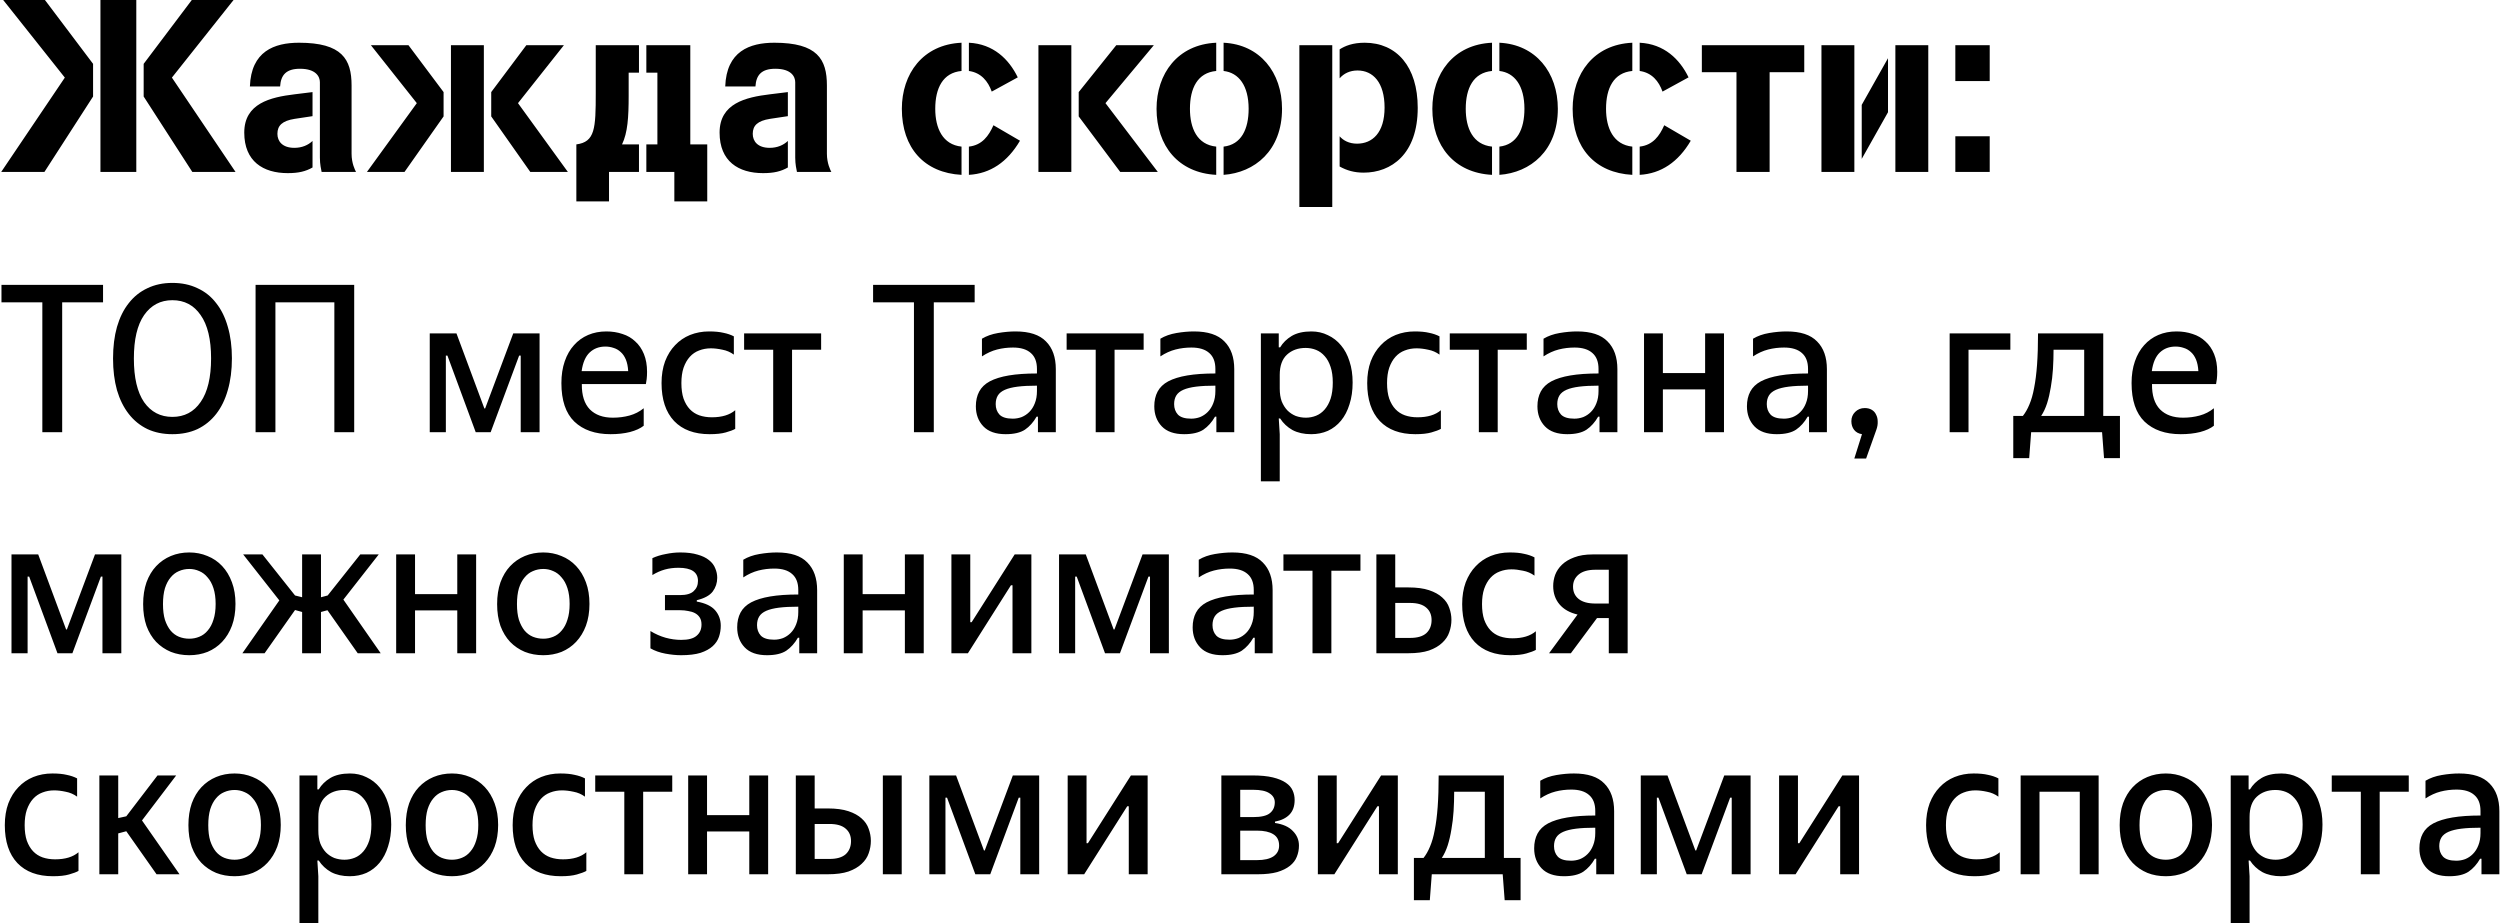
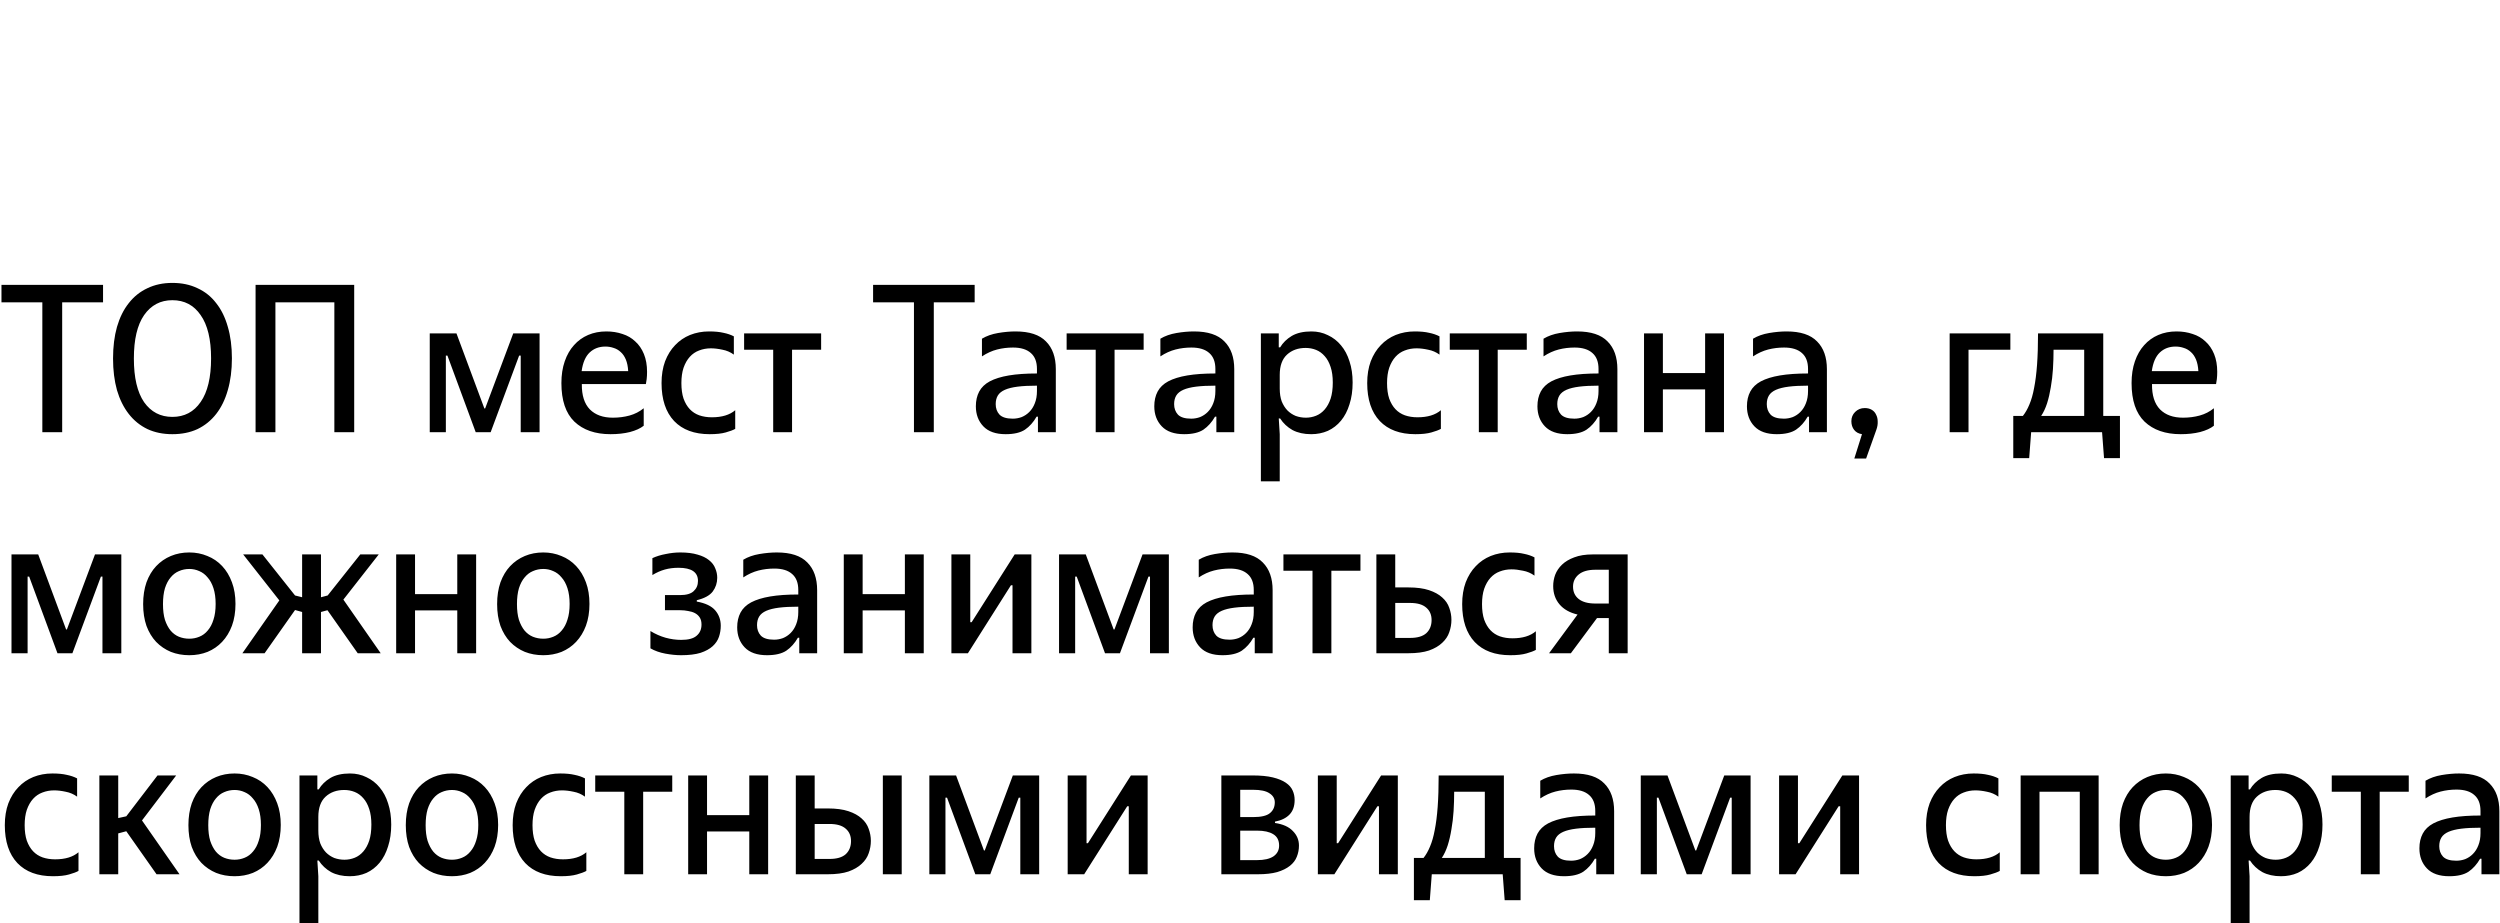
<svg xmlns="http://www.w3.org/2000/svg" width="1018" height="376" viewBox="0 0 1018 376" fill="none">
-   <path d="M95.1 -4.76837e-06H78.1L58.5 26V39.3L78.3 70H95.9L70 31.6L95.1 -4.76837e-06ZM55.5 -4.76837e-06H40.9V70H55.5V-4.76837e-06ZM26.4 31.6L0.5 70H18.1L37.9 39.3V26L18.3 -4.76837e-06H1.3L26.4 31.6ZM130.261 64.2C130.261 66.9 130.761 69 130.961 70H144.961C144.561 69.2 143.161 66.5 143.161 62.6V34.8C143.161 24.1 139.261 17.4 121.761 17.4C111.661 17.4 102.261 20.9 101.761 35.2H114.061C114.361 30.5 116.561 28 122.161 28C128.761 28 130.261 31.3 130.261 33.5V64.2ZM127.261 57.4C125.461 59.1 122.961 60.2 119.861 60.2C114.961 60.2 112.961 57.5 112.961 54.5C112.961 51.1 114.961 49.2 119.961 48.4L127.261 47.3V37.5L119.961 38.4C110.061 39.6 99.461 42.1 99.461 54C99.461 65.7 107.161 70.5 117.161 70.5C121.561 70.5 124.461 69.8 127.261 68.2V57.4ZM197.026 18.4H183.626V70H197.026V18.4ZM200.026 37.5V47.4L215.926 70H231.226L210.926 42L229.626 18.4H214.326L200.026 37.5ZM166.326 18.4H151.026L169.726 42L149.426 70H164.726L180.626 47.4V37.5L166.326 18.4ZM260.191 18.4H242.591V37.9C242.591 52.4 242.291 57.8 234.691 58.8V82H247.991V70H260.191V58.8H253.291C255.591 54 255.991 47.8 255.991 39V29.6H260.191V18.4ZM263.191 29.6H267.691V58.8H263.191V70H274.591V82H287.991V58.8H281.091V18.4H263.191V29.6ZM323.816 64.2C323.816 66.9 324.316 69 324.516 70H338.516C338.116 69.2 336.716 66.5 336.716 62.6V34.8C336.716 24.1 332.816 17.4 315.316 17.4C305.216 17.4 295.816 20.9 295.316 35.2H307.616C307.916 30.5 310.116 28 315.716 28C322.316 28 323.816 31.3 323.816 33.5V64.2ZM320.816 57.4C319.016 59.1 316.516 60.2 313.416 60.2C308.516 60.2 306.516 57.5 306.516 54.5C306.516 51.1 308.516 49.2 313.516 48.4L320.816 47.3V37.5L313.516 38.4C303.616 39.6 293.016 42.1 293.016 54C293.016 65.7 300.716 70.5 310.716 70.5C315.116 70.5 318.016 69.8 320.816 68.2V57.4ZM394.534 28.9C399.534 29.6 402.334 33.1 403.834 37.3L414.434 31.5C410.834 24.1 404.534 17.9 394.534 17.4V28.9ZM394.534 71.2C403.234 70.7 410.234 66 415.334 57.3L404.534 51C402.634 55.3 399.934 59.1 394.534 59.7V71.2ZM391.534 59.7C383.834 58.9 380.834 52.2 380.834 44.3C380.834 35.9 383.934 29.6 391.534 28.9V17.4C375.734 18.1 367.234 30.1 367.234 44.3C367.234 60.3 376.434 70.4 391.534 71.2V59.7ZM436.248 18.4H422.848V70H436.248V18.4ZM439.248 37.5V47.4L456.148 70H471.448L450.148 42L469.848 18.4H454.548L439.248 37.5ZM495.245 59.7C487.445 58.9 484.545 52.2 484.545 44.3C484.545 35.9 487.645 29.6 495.245 28.9V17.4C479.445 18.1 470.945 30.1 470.945 44.3C470.945 59.4 479.845 70.4 495.245 71.2V59.7ZM498.245 71.2C510.845 70.3 522.045 61.4 522.045 44.3C522.045 29.5 513.045 18.1 498.245 17.4V28.9C504.445 29.6 508.445 34.9 508.445 44.3C508.445 52.6 505.445 58.9 498.245 59.7V71.2ZM542.498 18.4H529.098V84.3H542.498V18.4ZM545.498 31.9C547.198 29.9 549.698 28.7 552.798 28.7C559.098 28.7 563.798 33.6 563.798 43.8C563.798 54.1 558.798 58.5 552.598 58.5C549.298 58.5 546.998 57.2 545.498 55.5V67.8C548.398 69.4 551.398 70.3 555.298 70.3C566.498 70.3 577.298 62.8 577.298 43.9C577.298 27.1 568.698 17.4 555.698 17.4C550.798 17.4 547.698 18.7 545.498 20.1V31.9ZM607.55 59.7C599.75 58.9 596.85 52.2 596.85 44.3C596.85 35.9 599.95 29.6 607.55 28.9V17.4C591.75 18.1 583.25 30.1 583.25 44.3C583.25 59.4 592.15 70.4 607.55 71.2V59.7ZM610.55 71.2C623.15 70.3 634.35 61.4 634.35 44.3C634.35 29.5 625.35 18.1 610.55 17.4V28.9C616.75 29.6 620.75 34.9 620.75 44.3C620.75 52.6 617.75 58.9 610.55 59.7V71.2ZM667.679 28.9C672.679 29.6 675.479 33.1 676.979 37.3L687.579 31.5C683.979 24.1 677.679 17.9 667.679 17.4V28.9ZM667.679 71.2C676.379 70.7 683.379 66 688.479 57.3L677.679 51C675.779 55.3 673.079 59.1 667.679 59.7V71.2ZM664.679 59.7C656.979 58.9 653.979 52.2 653.979 44.3C653.979 35.9 657.079 29.6 664.679 28.9V17.4C648.879 18.1 640.379 30.1 640.379 44.3C640.379 60.3 649.579 70.4 664.679 71.2V59.7ZM734.692 29.4V18.4H692.992V29.4H707.092V70H720.592V29.4H734.692ZM755.095 70V18.4H741.695V70H755.095ZM771.795 18.4V70H785.195V18.4H771.795ZM768.795 23.7L758.095 42.7V64.7L768.795 45.7V23.7ZM796.211 33H810.211V18.4H796.211V33ZM796.211 70H810.211V55.5H796.211V70Z" fill="black" />
  <path d="M17.24 123.12H0.6V116H41.96V123.12H25.32V176H17.24V123.12ZM70.192 176.8C66.405 176.8 63.019 176.107 60.032 174.72C57.045 173.28 54.512 171.227 52.432 168.56C50.352 165.893 48.752 162.667 47.632 158.88C46.565 155.04 46.032 150.747 46.032 146C46.032 141.2 46.565 136.907 47.632 133.12C48.752 129.28 50.352 126.053 52.432 123.44C54.512 120.773 57.045 118.747 60.032 117.36C63.019 115.92 66.405 115.2 70.192 115.2C74.032 115.2 77.445 115.92 80.432 117.36C83.472 118.747 86.005 120.773 88.032 123.44C90.112 126.053 91.685 129.253 92.752 133.04C93.872 136.827 94.432 141.12 94.432 145.92C94.432 150.72 93.872 155.04 92.752 158.88C91.685 162.667 90.112 165.893 88.032 168.56C85.952 171.227 83.418 173.28 80.432 174.72C77.445 176.107 74.032 176.8 70.192 176.8ZM70.192 169.76C75.099 169.76 78.939 167.733 81.712 163.68C84.538 159.627 85.952 153.707 85.952 145.92C85.952 138.187 84.538 132.32 81.712 128.32C78.939 124.267 75.099 122.24 70.192 122.24C65.338 122.24 61.498 124.267 58.672 128.32C55.898 132.32 54.512 138.213 54.512 146C54.512 153.787 55.898 159.707 58.672 163.76C61.498 167.76 65.338 169.76 70.192 169.76ZM104.07 116H144.23V176H136.15V123.12H112.15V176H104.07V116ZM174.993 135.76H185.873L197.233 166.32H197.553L208.993 135.76H219.713V176H212.033V144.8H211.393L199.793 176H193.713L182.193 144.8H181.553V176H174.993V135.76ZM248.601 176.8C242.361 176.8 237.454 175.093 233.881 171.68C230.361 168.267 228.601 163.04 228.601 156C228.601 152.693 229.054 149.733 229.961 147.12C230.867 144.507 232.121 142.32 233.721 140.56C235.321 138.747 237.241 137.36 239.481 136.4C241.721 135.44 244.201 134.96 246.921 134.96C249.267 134.96 251.454 135.307 253.481 136C255.507 136.64 257.241 137.653 258.681 139.04C260.174 140.373 261.347 142.08 262.201 144.16C263.054 146.24 263.481 148.667 263.481 151.44C263.481 152.507 263.427 153.493 263.321 154.4C263.214 155.307 263.107 155.973 263.001 156.4H236.921C236.867 160.987 237.961 164.427 240.201 166.72C242.441 168.96 245.561 170.08 249.561 170.08C251.961 170.08 254.227 169.787 256.361 169.2C258.494 168.613 260.414 167.627 262.121 166.24V173.36C260.787 174.427 258.921 175.28 256.521 175.92C254.174 176.507 251.534 176.8 248.601 176.8ZM255.801 151.12C255.694 149.253 255.374 147.68 254.841 146.4C254.307 145.12 253.614 144.107 252.761 143.36C251.907 142.56 250.947 142 249.881 141.68C248.814 141.307 247.694 141.12 246.521 141.12C243.961 141.12 241.827 141.92 240.121 143.52C238.414 145.12 237.321 147.653 236.841 151.12H255.801ZM288.982 176.8C282.742 176.8 277.915 175.013 274.502 171.44C271.089 167.813 269.382 162.667 269.382 156C269.382 152.693 269.862 149.733 270.822 147.12C271.835 144.507 273.195 142.32 274.902 140.56C276.609 138.747 278.635 137.36 280.982 136.4C283.382 135.44 285.969 134.96 288.742 134.96C291.089 134.96 293.035 135.147 294.582 135.52C296.182 135.84 297.595 136.32 298.822 136.96V144.4C297.435 143.387 295.889 142.72 294.182 142.4C292.475 142.027 290.902 141.84 289.462 141.84C287.755 141.84 286.155 142.133 284.662 142.72C283.222 143.253 281.969 144.107 280.902 145.28C279.835 146.453 278.982 147.947 278.342 149.76C277.755 151.52 277.462 153.6 277.462 156C277.462 158.453 277.755 160.56 278.342 162.32C278.982 164.08 279.835 165.52 280.902 166.64C281.969 167.76 283.249 168.587 284.742 169.12C286.289 169.653 287.995 169.92 289.862 169.92C293.969 169.92 297.142 168.96 299.382 167.04V174.64C298.529 175.12 297.249 175.6 295.542 176.08C293.889 176.56 291.702 176.8 288.982 176.8ZM314.843 142.4H303.003V135.76H334.363V142.4H322.523V176H314.843V142.4ZM372.162 123.12H355.522V116H396.882V123.12H380.242V176H372.162V123.12ZM412.409 170.48C413.636 170.48 414.836 170.267 416.009 169.84C417.183 169.36 418.223 168.667 419.129 167.76C420.089 166.8 420.836 165.627 421.369 164.24C421.956 162.8 422.249 161.12 422.249 159.2V157.04C419.156 157.04 416.543 157.173 414.409 157.44C412.276 157.707 410.543 158.133 409.209 158.72C407.876 159.307 406.916 160.08 406.329 161.04C405.743 162 405.449 163.173 405.449 164.56C405.449 166.267 405.956 167.68 406.969 168.8C408.036 169.92 409.849 170.48 412.409 170.48ZM409.529 176.8C405.476 176.8 402.436 175.733 400.409 173.6C398.383 171.467 397.369 168.747 397.369 165.44C397.369 163.147 397.823 161.147 398.729 159.44C399.636 157.733 401.076 156.347 403.049 155.28C405.076 154.213 407.663 153.413 410.809 152.88C413.956 152.347 417.769 152.08 422.249 152.08V150.24C422.249 147.36 421.423 145.2 419.769 143.76C418.116 142.267 415.689 141.52 412.489 141.52C410.249 141.52 408.089 141.787 406.009 142.32C403.929 142.853 401.876 143.787 399.849 145.12V137.92C401.716 136.8 403.903 136.027 406.409 135.6C408.916 135.173 411.289 134.96 413.529 134.96C419.183 134.96 423.316 136.32 425.929 139.04C428.596 141.707 429.929 145.467 429.929 150.32V176H422.649V169.68H422.089C420.809 171.92 419.236 173.68 417.369 174.96C415.503 176.187 412.889 176.8 409.529 176.8ZM446.171 142.4H434.331V135.76H465.691V142.4H453.851V176H446.171V142.4ZM485.066 170.48C486.292 170.48 487.492 170.267 488.666 169.84C489.839 169.36 490.879 168.667 491.786 167.76C492.746 166.8 493.492 165.627 494.026 164.24C494.612 162.8 494.906 161.12 494.906 159.2V157.04C491.812 157.04 489.199 157.173 487.066 157.44C484.932 157.707 483.199 158.133 481.866 158.72C480.532 159.307 479.572 160.08 478.986 161.04C478.399 162 478.106 163.173 478.106 164.56C478.106 166.267 478.612 167.68 479.626 168.8C480.692 169.92 482.506 170.48 485.066 170.48ZM482.186 176.8C478.132 176.8 475.092 175.733 473.066 173.6C471.039 171.467 470.026 168.747 470.026 165.44C470.026 163.147 470.479 161.147 471.386 159.44C472.292 157.733 473.732 156.347 475.706 155.28C477.732 154.213 480.319 153.413 483.466 152.88C486.612 152.347 490.426 152.08 494.906 152.08V150.24C494.906 147.36 494.079 145.2 492.426 143.76C490.772 142.267 488.346 141.52 485.146 141.52C482.906 141.52 480.746 141.787 478.666 142.32C476.586 142.853 474.532 143.787 472.506 145.12V137.92C474.372 136.8 476.559 136.027 479.066 135.6C481.572 135.173 483.946 134.96 486.186 134.96C491.839 134.96 495.972 136.32 498.586 139.04C501.252 141.707 502.586 145.467 502.586 150.32V176H495.306V169.68H494.746C493.466 171.92 491.892 173.68 490.026 174.96C488.159 176.187 485.546 176.8 482.186 176.8ZM531.75 170.08C533.19 170.08 534.577 169.813 535.91 169.28C537.243 168.747 538.417 167.893 539.43 166.72C540.443 165.547 541.243 164.08 541.83 162.32C542.417 160.507 542.71 158.32 542.71 155.76C542.71 153.307 542.417 151.2 541.83 149.44C541.243 147.627 540.443 146.16 539.43 145.04C538.417 143.867 537.243 143.013 535.91 142.48C534.577 141.947 533.163 141.68 531.67 141.68C528.577 141.68 526.043 142.587 524.07 144.4C522.097 146.213 521.11 148.96 521.11 152.64V158.24C521.11 160.213 521.377 161.947 521.91 163.44C522.497 164.88 523.27 166.107 524.23 167.12C525.19 168.08 526.31 168.827 527.59 169.36C528.923 169.84 530.31 170.08 531.75 170.08ZM513.43 135.76H520.71V141.44H521.27C522.39 139.573 523.963 138.027 525.99 136.8C528.07 135.573 530.737 134.96 533.99 134.96C536.443 134.96 538.683 135.467 540.71 136.48C542.79 137.44 544.577 138.827 546.07 140.64C547.563 142.4 548.71 144.56 549.51 147.12C550.363 149.68 550.79 152.56 550.79 155.76C550.79 159.067 550.363 162.027 549.51 164.64C548.71 167.253 547.563 169.467 546.07 171.28C544.577 173.093 542.79 174.48 540.71 175.44C538.63 176.347 536.363 176.8 533.91 176.8C530.977 176.8 528.443 176.24 526.31 175.12C524.23 173.947 522.55 172.373 521.27 170.4H520.71L521.11 176.8V196H513.43V135.76ZM576.326 176.8C570.086 176.8 565.259 175.013 561.846 171.44C558.432 167.813 556.726 162.667 556.726 156C556.726 152.693 557.206 149.733 558.166 147.12C559.179 144.507 560.539 142.32 562.246 140.56C563.952 138.747 565.979 137.36 568.326 136.4C570.726 135.44 573.312 134.96 576.086 134.96C578.432 134.96 580.379 135.147 581.926 135.52C583.526 135.84 584.939 136.32 586.166 136.96V144.4C584.779 143.387 583.232 142.72 581.526 142.4C579.819 142.027 578.246 141.84 576.806 141.84C575.099 141.84 573.499 142.133 572.006 142.72C570.566 143.253 569.312 144.107 568.246 145.28C567.179 146.453 566.326 147.947 565.686 149.76C565.099 151.52 564.806 153.6 564.806 156C564.806 158.453 565.099 160.56 565.686 162.32C566.326 164.08 567.179 165.52 568.246 166.64C569.312 167.76 570.592 168.587 572.086 169.12C573.632 169.653 575.339 169.92 577.206 169.92C581.312 169.92 584.486 168.96 586.726 167.04V174.64C585.872 175.12 584.592 175.6 582.886 176.08C581.232 176.56 579.046 176.8 576.326 176.8ZM602.187 142.4H590.347V135.76H621.707V142.4H609.867V176H602.187V142.4ZM641.081 170.48C642.308 170.48 643.508 170.267 644.681 169.84C645.855 169.36 646.895 168.667 647.801 167.76C648.761 166.8 649.508 165.627 650.041 164.24C650.628 162.8 650.921 161.12 650.921 159.2V157.04C647.828 157.04 645.215 157.173 643.081 157.44C640.948 157.707 639.215 158.133 637.881 158.72C636.548 159.307 635.588 160.08 635.001 161.04C634.415 162 634.121 163.173 634.121 164.56C634.121 166.267 634.628 167.68 635.641 168.8C636.708 169.92 638.521 170.48 641.081 170.48ZM638.201 176.8C634.148 176.8 631.108 175.733 629.081 173.6C627.055 171.467 626.041 168.747 626.041 165.44C626.041 163.147 626.495 161.147 627.401 159.44C628.308 157.733 629.748 156.347 631.721 155.28C633.748 154.213 636.335 153.413 639.481 152.88C642.628 152.347 646.441 152.08 650.921 152.08V150.24C650.921 147.36 650.095 145.2 648.441 143.76C646.788 142.267 644.361 141.52 641.161 141.52C638.921 141.52 636.761 141.787 634.681 142.32C632.601 142.853 630.548 143.787 628.521 145.12V137.92C630.388 136.8 632.575 136.027 635.081 135.6C637.588 135.173 639.961 134.96 642.201 134.96C647.855 134.96 651.988 136.32 654.601 139.04C657.268 141.707 658.601 145.467 658.601 150.32V176H651.321V169.68H650.761C649.481 171.92 647.908 173.68 646.041 174.96C644.175 176.187 641.561 176.8 638.201 176.8ZM694.326 158.56H677.126V176H669.446V135.76H677.126V151.92H694.326V135.76H702.006V176H694.326V158.56ZM726.394 170.48C727.62 170.48 728.82 170.267 729.994 169.84C731.167 169.36 732.207 168.667 733.114 167.76C734.074 166.8 734.82 165.627 735.354 164.24C735.94 162.8 736.234 161.12 736.234 159.2V157.04C733.14 157.04 730.527 157.173 728.394 157.44C726.26 157.707 724.527 158.133 723.194 158.72C721.86 159.307 720.9 160.08 720.314 161.04C719.727 162 719.434 163.173 719.434 164.56C719.434 166.267 719.94 167.68 720.954 168.8C722.02 169.92 723.834 170.48 726.394 170.48ZM723.514 176.8C719.46 176.8 716.42 175.733 714.394 173.6C712.367 171.467 711.354 168.747 711.354 165.44C711.354 163.147 711.807 161.147 712.714 159.44C713.62 157.733 715.06 156.347 717.034 155.28C719.06 154.213 721.647 153.413 724.794 152.88C727.94 152.347 731.754 152.08 736.234 152.08V150.24C736.234 147.36 735.407 145.2 733.754 143.76C732.1 142.267 729.674 141.52 726.474 141.52C724.234 141.52 722.074 141.787 719.994 142.32C717.914 142.853 715.86 143.787 713.834 145.12V137.92C715.7 136.8 717.887 136.027 720.394 135.6C722.9 135.173 725.274 134.96 727.514 134.96C733.167 134.96 737.3 136.32 739.914 139.04C742.58 141.707 743.914 145.467 743.914 150.32V176H736.634V169.68H736.074C734.794 171.92 733.22 173.68 731.354 174.96C729.487 176.187 726.874 176.8 723.514 176.8ZM755.078 186.72L758.198 176.8C756.811 176.587 755.745 176 754.998 175.04C754.251 174.08 753.878 172.907 753.878 171.52C753.878 170.027 754.385 168.773 755.398 167.76C756.465 166.693 757.771 166.16 759.318 166.16C760.438 166.16 761.398 166.4 762.198 166.88C762.998 167.36 763.585 168.027 763.958 168.88C764.385 169.68 764.598 170.613 764.598 171.68C764.651 172.747 764.465 173.867 764.038 175.04L759.878 186.72H755.078ZM793.899 135.76H818.619V142.4H801.579V176H793.899V135.76ZM848.684 169.36V142.4H836.204C836.204 145.013 836.124 147.627 835.964 150.24C835.804 152.8 835.51 155.28 835.084 157.68C834.71 160.027 834.204 162.213 833.564 164.24C832.924 166.213 832.124 167.92 831.164 169.36H848.684ZM826.284 186.56H819.804V169.36H823.724C824.737 168.08 825.617 166.533 826.364 164.72C827.164 162.853 827.804 160.613 828.284 158C828.817 155.333 829.217 152.187 829.484 148.56C829.75 144.933 829.884 140.667 829.884 135.76H856.444V169.36H863.244V186.56H856.764L855.964 176H827.084L826.284 186.56ZM887.976 176.8C881.736 176.8 876.829 175.093 873.256 171.68C869.736 168.267 867.976 163.04 867.976 156C867.976 152.693 868.429 149.733 869.336 147.12C870.242 144.507 871.496 142.32 873.096 140.56C874.696 138.747 876.616 137.36 878.856 136.4C881.096 135.44 883.576 134.96 886.296 134.96C888.642 134.96 890.829 135.307 892.856 136C894.882 136.64 896.616 137.653 898.056 139.04C899.549 140.373 900.722 142.08 901.576 144.16C902.429 146.24 902.856 148.667 902.856 151.44C902.856 152.507 902.802 153.493 902.696 154.4C902.589 155.307 902.482 155.973 902.376 156.4H876.296C876.242 160.987 877.336 164.427 879.576 166.72C881.816 168.96 884.936 170.08 888.936 170.08C891.336 170.08 893.602 169.787 895.736 169.2C897.869 168.613 899.789 167.627 901.496 166.24V173.36C900.162 174.427 898.296 175.28 895.896 175.92C893.549 176.507 890.909 176.8 887.976 176.8ZM895.176 151.12C895.069 149.253 894.749 147.68 894.216 146.4C893.682 145.12 892.989 144.107 892.136 143.36C891.282 142.56 890.322 142 889.256 141.68C888.189 141.307 887.069 141.12 885.896 141.12C883.336 141.12 881.202 141.92 879.496 143.52C877.789 145.12 876.696 147.653 876.216 151.12H895.176ZM4.68 225.76H15.56L26.92 256.32H27.24L38.68 225.76H49.4V266H41.72V234.8H41.08L29.48 266H23.4L11.88 234.8H11.24V266H4.68V225.76ZM77.088 266.8C74.368 266.8 71.862 266.347 69.568 265.44C67.275 264.48 65.275 263.12 63.568 261.36C61.915 259.6 60.608 257.44 59.648 254.88C58.742 252.267 58.288 249.307 58.288 246C58.288 242.693 58.742 239.733 59.648 237.12C60.608 234.507 61.915 232.32 63.568 230.56C65.275 228.747 67.275 227.36 69.568 226.4C71.862 225.44 74.368 224.96 77.088 224.96C79.701 224.96 82.155 225.44 84.448 226.4C86.742 227.307 88.742 228.667 90.448 230.48C92.155 232.293 93.488 234.507 94.448 237.12C95.408 239.68 95.888 242.613 95.888 245.92C95.888 249.227 95.408 252.187 94.448 254.8C93.488 257.36 92.155 259.547 90.448 261.36C88.795 263.12 86.822 264.48 84.528 265.44C82.235 266.347 79.755 266.8 77.088 266.8ZM77.088 260.08C78.528 260.08 79.888 259.813 81.168 259.28C82.501 258.747 83.648 257.893 84.608 256.72C85.621 255.547 86.395 254.08 86.928 252.32C87.515 250.56 87.808 248.427 87.808 245.92C87.808 243.467 87.515 241.333 86.928 239.52C86.341 237.707 85.541 236.24 84.528 235.12C83.568 233.947 82.448 233.093 81.168 232.56C79.888 231.973 78.528 231.68 77.088 231.68C75.595 231.68 74.181 231.973 72.848 232.56C71.568 233.093 70.448 233.947 69.488 235.12C68.528 236.24 67.755 237.707 67.168 239.52C66.635 241.333 66.368 243.493 66.368 246C66.368 248.507 66.635 250.64 67.168 252.4C67.755 254.16 68.528 255.627 69.488 256.8C70.448 257.92 71.568 258.747 72.848 259.28C74.181 259.813 75.595 260.08 77.088 260.08ZM107.743 266H98.703L113.743 244.48L99.022 225.76H106.863L120.143 242.48L123.023 243.2V225.76H130.703V243.2L133.423 242.48L146.703 225.76H154.223L139.823 244.16L155.023 266H145.663L133.343 248.48L130.703 249.2V266H123.023V249.2L120.143 248.4L107.743 266ZM186.201 248.56H169.001V266H161.321V225.76H169.001V241.92H186.201V225.76H193.881V266H186.201V248.56ZM221.229 266.8C218.509 266.8 216.002 266.347 213.709 265.44C211.415 264.48 209.415 263.12 207.709 261.36C206.055 259.6 204.749 257.44 203.789 254.88C202.882 252.267 202.429 249.307 202.429 246C202.429 242.693 202.882 239.733 203.789 237.12C204.749 234.507 206.055 232.32 207.709 230.56C209.415 228.747 211.415 227.36 213.709 226.4C216.002 225.44 218.509 224.96 221.229 224.96C223.842 224.96 226.295 225.44 228.589 226.4C230.882 227.307 232.882 228.667 234.589 230.48C236.295 232.293 237.629 234.507 238.589 237.12C239.549 239.68 240.029 242.613 240.029 245.92C240.029 249.227 239.549 252.187 238.589 254.8C237.629 257.36 236.295 259.547 234.589 261.36C232.935 263.12 230.962 264.48 228.669 265.44C226.375 266.347 223.895 266.8 221.229 266.8ZM221.229 260.08C222.669 260.08 224.029 259.813 225.309 259.28C226.642 258.747 227.789 257.893 228.749 256.72C229.762 255.547 230.535 254.08 231.069 252.32C231.655 250.56 231.949 248.427 231.949 245.92C231.949 243.467 231.655 241.333 231.069 239.52C230.482 237.707 229.682 236.24 228.669 235.12C227.709 233.947 226.589 233.093 225.309 232.56C224.029 231.973 222.669 231.68 221.229 231.68C219.735 231.68 218.322 231.973 216.989 232.56C215.709 233.093 214.589 233.947 213.629 235.12C212.669 236.24 211.895 237.707 211.309 239.52C210.775 241.333 210.509 243.493 210.509 246C210.509 248.507 210.775 250.64 211.309 252.4C211.895 254.16 212.669 255.627 213.629 256.8C214.589 257.92 215.709 258.747 216.989 259.28C218.322 259.813 219.735 260.08 221.229 260.08ZM277.334 266.8C275.361 266.8 273.228 266.587 270.934 266.16C268.641 265.733 266.614 265.013 264.854 264V256.96C266.881 258.187 268.934 259.093 271.014 259.68C273.148 260.267 275.281 260.56 277.414 260.56C280.294 260.56 282.374 260 283.654 258.88C284.988 257.76 285.654 256.24 285.654 254.32C285.654 253.147 285.414 252.187 284.934 251.44C284.454 250.693 283.814 250.107 283.014 249.68C282.214 249.253 281.281 248.96 280.214 248.8C279.201 248.587 278.108 248.48 276.934 248.48H270.774V242.32H276.934C279.494 242.32 281.334 241.787 282.454 240.72C283.628 239.653 284.214 238.267 284.214 236.56C284.214 232.987 281.574 231.2 276.294 231.2C274.268 231.2 272.401 231.44 270.694 231.92C268.988 232.4 267.308 233.147 265.654 234.16V227.28C267.254 226.533 269.068 225.973 271.094 225.6C273.121 225.173 275.094 224.96 277.014 224.96C279.788 224.96 282.134 225.253 284.054 225.84C285.974 226.373 287.521 227.12 288.694 228.08C289.921 229.04 290.774 230.16 291.254 231.44C291.788 232.667 292.054 233.947 292.054 235.28C292.054 237.36 291.441 239.227 290.214 240.88C288.988 242.48 286.828 243.653 283.734 244.4V244.96C287.254 245.6 289.761 246.8 291.254 248.56C292.748 250.32 293.494 252.4 293.494 254.8C293.494 256.347 293.254 257.84 292.774 259.28C292.294 260.72 291.441 262 290.214 263.12C288.988 264.24 287.334 265.147 285.254 265.84C283.174 266.48 280.534 266.8 277.334 266.8ZM315.222 260.48C316.449 260.48 317.649 260.267 318.822 259.84C319.995 259.36 321.035 258.667 321.942 257.76C322.902 256.8 323.649 255.627 324.182 254.24C324.769 252.8 325.062 251.12 325.062 249.2V247.04C321.969 247.04 319.355 247.173 317.222 247.44C315.089 247.707 313.355 248.133 312.022 248.72C310.689 249.307 309.729 250.08 309.142 251.04C308.555 252 308.262 253.173 308.262 254.56C308.262 256.267 308.769 257.68 309.782 258.8C310.849 259.92 312.662 260.48 315.222 260.48ZM312.342 266.8C308.289 266.8 305.249 265.733 303.222 263.6C301.195 261.467 300.182 258.747 300.182 255.44C300.182 253.147 300.635 251.147 301.542 249.44C302.449 247.733 303.889 246.347 305.862 245.28C307.889 244.213 310.475 243.413 313.622 242.88C316.769 242.347 320.582 242.08 325.062 242.08V240.24C325.062 237.36 324.235 235.2 322.582 233.76C320.929 232.267 318.502 231.52 315.302 231.52C313.062 231.52 310.902 231.787 308.822 232.32C306.742 232.853 304.689 233.787 302.662 235.12V227.92C304.529 226.8 306.715 226.027 309.222 225.6C311.729 225.173 314.102 224.96 316.342 224.96C321.995 224.96 326.129 226.32 328.742 229.04C331.409 231.707 332.742 235.467 332.742 240.32V266H325.462V259.68H324.902C323.622 261.92 322.049 263.68 320.182 264.96C318.315 266.187 315.702 266.8 312.342 266.8ZM368.466 248.56H351.266V266H343.586V225.76H351.266V241.92H368.466V225.76H376.146V266H368.466V248.56ZM387.414 225.76H395.094V253.36H395.654L413.174 225.76H419.974V266H412.294V238.32H411.654L394.134 266H387.414V225.76ZM431.243 225.76H442.123L453.483 256.32H453.803L465.243 225.76H475.963V266H468.283V234.8H467.643L456.043 266H449.963L438.443 234.8H437.803V266H431.243V225.76ZM500.691 260.48C501.917 260.48 503.117 260.267 504.291 259.84C505.464 259.36 506.504 258.667 507.411 257.76C508.371 256.8 509.117 255.627 509.651 254.24C510.237 252.8 510.531 251.12 510.531 249.2V247.04C507.437 247.04 504.824 247.173 502.691 247.44C500.557 247.707 498.824 248.133 497.491 248.72C496.157 249.307 495.197 250.08 494.611 251.04C494.024 252 493.731 253.173 493.731 254.56C493.731 256.267 494.237 257.68 495.251 258.8C496.317 259.92 498.131 260.48 500.691 260.48ZM497.811 266.8C493.757 266.8 490.717 265.733 488.691 263.6C486.664 261.467 485.651 258.747 485.651 255.44C485.651 253.147 486.104 251.147 487.011 249.44C487.917 247.733 489.357 246.347 491.331 245.28C493.357 244.213 495.944 243.413 499.091 242.88C502.237 242.347 506.051 242.08 510.531 242.08V240.24C510.531 237.36 509.704 235.2 508.051 233.76C506.397 232.267 503.971 231.52 500.771 231.52C498.531 231.52 496.371 231.787 494.291 232.32C492.211 232.853 490.157 233.787 488.131 235.12V227.92C489.997 226.8 492.184 226.027 494.691 225.6C497.197 225.173 499.571 224.96 501.811 224.96C507.464 224.96 511.597 226.32 514.211 229.04C516.877 231.707 518.211 235.467 518.211 240.32V266H510.931V259.68H510.371C509.091 261.92 507.517 263.68 505.651 264.96C503.784 266.187 501.171 266.8 497.811 266.8ZM534.453 232.4H522.613V225.76H553.973V232.4H542.133V266H534.453V232.4ZM560.461 225.76H568.141V239.2H573.501C576.861 239.2 579.661 239.573 581.901 240.32C584.141 241.067 585.928 242.053 587.261 243.28C588.648 244.507 589.608 245.92 590.141 247.52C590.728 249.12 591.021 250.747 591.021 252.4C591.021 254.107 590.728 255.787 590.141 257.44C589.608 259.04 588.648 260.48 587.261 261.76C585.928 263.04 584.141 264.08 581.901 264.88C579.661 265.627 576.861 266 573.501 266H560.461V225.76ZM574.221 259.76C577.155 259.76 579.341 259.12 580.781 257.84C582.221 256.507 582.941 254.72 582.941 252.48C582.941 250.347 582.221 248.667 580.781 247.44C579.341 246.16 577.155 245.52 574.221 245.52H568.141V259.76H574.221ZM614.998 266.8C608.758 266.8 603.931 265.013 600.518 261.44C597.104 257.813 595.398 252.667 595.398 246C595.398 242.693 595.878 239.733 596.838 237.12C597.851 234.507 599.211 232.32 600.918 230.56C602.624 228.747 604.651 227.36 606.998 226.4C609.398 225.44 611.984 224.96 614.758 224.96C617.104 224.96 619.051 225.147 620.598 225.52C622.198 225.84 623.611 226.32 624.838 226.96V234.4C623.451 233.387 621.904 232.72 620.198 232.4C618.491 232.027 616.918 231.84 615.478 231.84C613.771 231.84 612.171 232.133 610.678 232.72C609.238 233.253 607.984 234.107 606.918 235.28C605.851 236.453 604.998 237.947 604.358 239.76C603.771 241.52 603.478 243.6 603.478 246C603.478 248.453 603.771 250.56 604.358 252.32C604.998 254.08 605.851 255.52 606.918 256.64C607.984 257.76 609.264 258.587 610.758 259.12C612.304 259.653 614.011 259.92 615.878 259.92C619.984 259.92 623.158 258.96 625.398 257.04V264.64C624.544 265.12 623.264 265.6 621.558 266.08C619.904 266.56 617.718 266.8 614.998 266.8ZM655.099 245.76V232H649.659C646.672 232 644.405 232.64 642.859 233.92C641.312 235.2 640.539 236.853 640.539 238.88C640.539 241.013 641.312 242.693 642.859 243.92C644.405 245.147 646.672 245.76 649.659 245.76H655.099ZM650.299 251.68L639.659 266H630.779L642.379 250.24C639.179 249.493 636.725 248.107 635.019 246.08C633.312 244.053 632.459 241.573 632.459 238.64C632.459 237.093 632.725 235.573 633.259 234.08C633.845 232.533 634.779 231.147 636.059 229.92C637.339 228.693 638.992 227.707 641.019 226.96C643.099 226.16 645.605 225.76 648.539 225.76H662.779V266H655.099V251.68H650.299ZM21.56 356.8C15.32 356.8 10.493 355.013 7.08 351.44C3.667 347.813 1.96 342.667 1.96 336C1.96 332.693 2.44 329.733 3.4 327.12C4.413 324.507 5.773 322.32 7.48 320.56C9.187 318.747 11.213 317.36 13.56 316.4C15.96 315.44 18.547 314.96 21.32 314.96C23.667 314.96 25.613 315.147 27.16 315.52C28.76 315.84 30.173 316.32 31.4 316.96V324.4C30.013 323.387 28.467 322.72 26.76 322.4C25.053 322.027 23.48 321.84 22.04 321.84C20.333 321.84 18.733 322.133 17.24 322.72C15.8 323.253 14.547 324.107 13.48 325.28C12.413 326.453 11.56 327.947 10.92 329.76C10.333 331.52 10.04 333.6 10.04 336C10.04 338.453 10.333 340.56 10.92 342.32C11.56 344.08 12.413 345.52 13.48 346.64C14.547 347.76 15.827 348.587 17.32 349.12C18.867 349.653 20.573 349.92 22.44 349.92C26.547 349.92 29.72 348.96 31.96 347.04V354.64C31.107 355.12 29.827 355.6 28.12 356.08C26.467 356.56 24.28 356.8 21.56 356.8ZM48.141 356H40.461V315.76H48.141V333.12L51.421 332.4L64.141 315.76H71.741L57.821 334.08L73.101 356H63.741L51.421 338.48L48.141 339.36V356ZM95.526 356.8C92.806 356.8 90.299 356.347 88.006 355.44C85.712 354.48 83.712 353.12 82.006 351.36C80.352 349.6 79.046 347.44 78.086 344.88C77.179 342.267 76.726 339.307 76.726 336C76.726 332.693 77.179 329.733 78.086 327.12C79.046 324.507 80.352 322.32 82.006 320.56C83.712 318.747 85.712 317.36 88.006 316.4C90.299 315.44 92.806 314.96 95.526 314.96C98.139 314.96 100.592 315.44 102.886 316.4C105.179 317.307 107.179 318.667 108.886 320.48C110.592 322.293 111.926 324.507 112.886 327.12C113.846 329.68 114.326 332.613 114.326 335.92C114.326 339.227 113.846 342.187 112.886 344.8C111.926 347.36 110.592 349.547 108.886 351.36C107.232 353.12 105.259 354.48 102.966 355.44C100.672 356.347 98.192 356.8 95.526 356.8ZM95.526 350.08C96.966 350.08 98.326 349.813 99.606 349.28C100.939 348.747 102.086 347.893 103.046 346.72C104.059 345.547 104.832 344.08 105.366 342.32C105.952 340.56 106.246 338.427 106.246 335.92C106.246 333.467 105.952 331.333 105.366 329.52C104.779 327.707 103.979 326.24 102.966 325.12C102.006 323.947 100.886 323.093 99.606 322.56C98.326 321.973 96.966 321.68 95.526 321.68C94.032 321.68 92.619 321.973 91.286 322.56C90.006 323.093 88.886 323.947 87.926 325.12C86.966 326.24 86.192 327.707 85.606 329.52C85.072 331.333 84.806 333.493 84.806 336C84.806 338.507 85.072 340.64 85.606 342.4C86.192 344.16 86.966 345.627 87.926 346.8C88.886 347.92 90.006 348.747 91.286 349.28C92.619 349.813 94.032 350.08 95.526 350.08ZM140.266 350.08C141.706 350.08 143.092 349.813 144.426 349.28C145.759 348.747 146.932 347.893 147.946 346.72C148.959 345.547 149.759 344.08 150.346 342.32C150.932 340.507 151.226 338.32 151.226 335.76C151.226 333.307 150.932 331.2 150.346 329.44C149.759 327.627 148.959 326.16 147.946 325.04C146.932 323.867 145.759 323.013 144.426 322.48C143.092 321.947 141.679 321.68 140.186 321.68C137.092 321.68 134.559 322.587 132.586 324.4C130.612 326.213 129.626 328.96 129.626 332.64V338.24C129.626 340.213 129.892 341.947 130.426 343.44C131.012 344.88 131.786 346.107 132.746 347.12C133.706 348.08 134.826 348.827 136.106 349.36C137.439 349.84 138.826 350.08 140.266 350.08ZM121.946 315.76H129.226V321.44H129.786C130.906 319.573 132.479 318.027 134.506 316.8C136.586 315.573 139.252 314.96 142.506 314.96C144.959 314.96 147.199 315.467 149.226 316.48C151.306 317.44 153.092 318.827 154.586 320.64C156.079 322.4 157.226 324.56 158.026 327.12C158.879 329.68 159.306 332.56 159.306 335.76C159.306 339.067 158.879 342.027 158.026 344.64C157.226 347.253 156.079 349.467 154.586 351.28C153.092 353.093 151.306 354.48 149.226 355.44C147.146 356.347 144.879 356.8 142.426 356.8C139.492 356.8 136.959 356.24 134.826 355.12C132.746 353.947 131.066 352.373 129.786 350.4H129.226L129.626 356.8V376H121.946V315.76ZM184.041 356.8C181.321 356.8 178.815 356.347 176.521 355.44C174.228 354.48 172.228 353.12 170.521 351.36C168.868 349.6 167.561 347.44 166.601 344.88C165.695 342.267 165.241 339.307 165.241 336C165.241 332.693 165.695 329.733 166.601 327.12C167.561 324.507 168.868 322.32 170.521 320.56C172.228 318.747 174.228 317.36 176.521 316.4C178.815 315.44 181.321 314.96 184.041 314.96C186.655 314.96 189.108 315.44 191.401 316.4C193.695 317.307 195.695 318.667 197.401 320.48C199.108 322.293 200.441 324.507 201.401 327.12C202.361 329.68 202.841 332.613 202.841 335.92C202.841 339.227 202.361 342.187 201.401 344.8C200.441 347.36 199.108 349.547 197.401 351.36C195.748 353.12 193.775 354.48 191.481 355.44C189.188 356.347 186.708 356.8 184.041 356.8ZM184.041 350.08C185.481 350.08 186.841 349.813 188.121 349.28C189.455 348.747 190.601 347.893 191.561 346.72C192.575 345.547 193.348 344.08 193.881 342.32C194.468 340.56 194.761 338.427 194.761 335.92C194.761 333.467 194.468 331.333 193.881 329.52C193.295 327.707 192.495 326.24 191.481 325.12C190.521 323.947 189.401 323.093 188.121 322.56C186.841 321.973 185.481 321.68 184.041 321.68C182.548 321.68 181.135 321.973 179.801 322.56C178.521 323.093 177.401 323.947 176.441 325.12C175.481 326.24 174.708 327.707 174.121 329.52C173.588 331.333 173.321 333.493 173.321 336C173.321 338.507 173.588 340.64 174.121 342.4C174.708 344.16 175.481 345.627 176.441 346.8C177.401 347.92 178.521 348.747 179.801 349.28C181.135 349.813 182.548 350.08 184.041 350.08ZM228.357 356.8C222.117 356.8 217.29 355.013 213.877 351.44C210.464 347.813 208.757 342.667 208.757 336C208.757 332.693 209.237 329.733 210.197 327.12C211.21 324.507 212.57 322.32 214.277 320.56C215.984 318.747 218.01 317.36 220.357 316.4C222.757 315.44 225.344 314.96 228.117 314.96C230.464 314.96 232.41 315.147 233.957 315.52C235.557 315.84 236.97 316.32 238.197 316.96V324.4C236.81 323.387 235.264 322.72 233.557 322.4C231.85 322.027 230.277 321.84 228.837 321.84C227.13 321.84 225.53 322.133 224.037 322.72C222.597 323.253 221.344 324.107 220.277 325.28C219.21 326.453 218.357 327.947 217.717 329.76C217.13 331.52 216.837 333.6 216.837 336C216.837 338.453 217.13 340.56 217.717 342.32C218.357 344.08 219.21 345.52 220.277 346.64C221.344 347.76 222.624 348.587 224.117 349.12C225.664 349.653 227.37 349.92 229.237 349.92C233.344 349.92 236.517 348.96 238.757 347.04V354.64C237.904 355.12 236.624 355.6 234.917 356.08C233.264 356.56 231.077 356.8 228.357 356.8ZM254.218 322.4H242.378V315.76H273.738V322.4H261.898V356H254.218V322.4ZM305.107 338.56H287.907V356H280.227V315.76H287.907V331.92H305.107V315.76H312.787V356H305.107V338.56ZM324.055 315.76H331.735V329.2H337.095C340.455 329.2 343.255 329.573 345.495 330.32C347.735 331.067 349.522 332.053 350.855 333.28C352.242 334.507 353.202 335.92 353.735 337.52C354.322 339.12 354.615 340.747 354.615 342.4C354.615 344.107 354.322 345.787 353.735 347.44C353.202 349.04 352.242 350.48 350.855 351.76C349.522 353.04 347.735 354.08 345.495 354.88C343.255 355.627 340.455 356 337.095 356H324.055V315.76ZM337.815 349.76C340.748 349.76 342.935 349.12 344.375 347.84C345.815 346.507 346.535 344.72 346.535 342.48C346.535 340.347 345.815 338.667 344.375 337.44C342.935 336.16 340.748 335.52 337.815 335.52H331.735V349.76H337.815ZM359.495 315.76H367.175V356H359.495V315.76ZM378.43 315.76H389.31L400.67 346.32H400.99L412.43 315.76H423.15V356H415.47V324.8H414.83L403.23 356H397.15L385.63 324.8H384.99V356H378.43V315.76ZM434.758 315.76H442.438V343.36H442.998L460.518 315.76H467.318V356H459.638V328.32H458.998L441.478 356H434.758V315.76ZM497.336 315.76H509.976C513.336 315.76 516.11 316.027 518.296 316.56C520.483 317.093 522.243 317.813 523.576 318.72C524.91 319.627 525.843 320.693 526.376 321.92C526.91 323.093 527.176 324.373 527.176 325.76C527.176 328.267 526.483 330.24 525.096 331.68C523.71 333.12 521.736 334.08 519.176 334.56V335.12C522.43 335.6 524.856 336.693 526.456 338.4C528.11 340.053 528.936 342.027 528.936 344.32C528.936 345.92 528.643 347.44 528.056 348.88C527.523 350.267 526.59 351.493 525.256 352.56C523.923 353.627 522.19 354.48 520.056 355.12C517.923 355.707 515.31 356 512.216 356H497.336V315.76ZM510.216 332.72C513.523 332.72 515.816 332.187 517.096 331.12C518.43 330.053 519.096 328.587 519.096 326.72C519.096 325.173 518.376 323.947 516.936 323.04C515.55 322.08 513.31 321.6 510.216 321.6H505.016V332.72H510.216ZM511.896 350.24C514.776 350.24 516.99 349.733 518.536 348.72C520.083 347.653 520.856 346.187 520.856 344.32C520.856 342.187 520.056 340.64 518.456 339.68C516.91 338.72 514.723 338.24 511.896 338.24H505.016V350.24H511.896ZM536.633 315.76H544.313V343.36H544.873L562.393 315.76H569.193V356H561.513V328.32H560.873L543.353 356H536.633V315.76ZM604.621 349.36V322.4H592.141C592.141 325.013 592.061 327.627 591.901 330.24C591.741 332.8 591.448 335.28 591.021 337.68C590.648 340.027 590.141 342.213 589.501 344.24C588.861 346.213 588.061 347.92 587.101 349.36H604.621ZM582.221 366.56H575.741V349.36H579.661C580.675 348.08 581.555 346.533 582.301 344.72C583.101 342.853 583.741 340.613 584.221 338C584.755 335.333 585.155 332.187 585.421 328.56C585.688 324.933 585.821 320.667 585.821 315.76H612.381V349.36H619.181V366.56H612.701L611.901 356H583.021L582.221 366.56ZM639.753 350.48C640.98 350.48 642.18 350.267 643.353 349.84C644.526 349.36 645.566 348.667 646.473 347.76C647.433 346.8 648.18 345.627 648.713 344.24C649.3 342.8 649.593 341.12 649.593 339.2V337.04C646.5 337.04 643.886 337.173 641.753 337.44C639.62 337.707 637.886 338.133 636.553 338.72C635.22 339.307 634.26 340.08 633.673 341.04C633.086 342 632.793 343.173 632.793 344.56C632.793 346.267 633.3 347.68 634.313 348.8C635.38 349.92 637.193 350.48 639.753 350.48ZM636.873 356.8C632.82 356.8 629.78 355.733 627.753 353.6C625.726 351.467 624.713 348.747 624.713 345.44C624.713 343.147 625.166 341.147 626.073 339.44C626.98 337.733 628.42 336.347 630.393 335.28C632.42 334.213 635.006 333.413 638.153 332.88C641.3 332.347 645.113 332.08 649.593 332.08V330.24C649.593 327.36 648.766 325.2 647.113 323.76C645.46 322.267 643.033 321.52 639.833 321.52C637.593 321.52 635.433 321.787 633.353 322.32C631.273 322.853 629.22 323.787 627.193 325.12V317.92C629.06 316.8 631.246 316.027 633.753 315.6C636.26 315.173 638.633 314.96 640.873 314.96C646.526 314.96 650.66 316.32 653.273 319.04C655.94 321.707 657.273 325.467 657.273 330.32V356H649.993V349.68H649.433C648.153 351.92 646.58 353.68 644.713 354.96C642.846 356.187 640.233 356.8 636.873 356.8ZM668.118 315.76H678.998L690.358 346.32H690.678L702.118 315.76H712.838V356H705.158V324.8H704.518L692.918 356H686.838L675.318 324.8H674.678V356H668.118V315.76ZM724.446 315.76H732.126V343.36H732.686L750.206 315.76H757.006V356H749.326V328.32H748.686L731.166 356H724.446V315.76ZM803.904 356.8C797.664 356.8 792.837 355.013 789.424 351.44C786.01 347.813 784.304 342.667 784.304 336C784.304 332.693 784.784 329.733 785.744 327.12C786.757 324.507 788.117 322.32 789.824 320.56C791.53 318.747 793.557 317.36 795.904 316.4C798.304 315.44 800.89 314.96 803.664 314.96C806.01 314.96 807.957 315.147 809.504 315.52C811.104 315.84 812.517 316.32 813.744 316.96V324.4C812.357 323.387 810.81 322.72 809.104 322.4C807.397 322.027 805.824 321.84 804.384 321.84C802.677 321.84 801.077 322.133 799.584 322.72C798.144 323.253 796.89 324.107 795.824 325.28C794.757 326.453 793.904 327.947 793.264 329.76C792.677 331.52 792.384 333.6 792.384 336C792.384 338.453 792.677 340.56 793.264 342.32C793.904 344.08 794.757 345.52 795.824 346.64C796.89 347.76 798.17 348.587 799.664 349.12C801.21 349.653 802.917 349.92 804.784 349.92C808.89 349.92 812.064 348.96 814.304 347.04V354.64C813.45 355.12 812.17 355.6 810.464 356.08C808.81 356.56 806.624 356.8 803.904 356.8ZM846.885 322.4H830.485V356H822.805V315.76H854.565V356H846.885V322.4ZM881.932 356.8C879.212 356.8 876.705 356.347 874.412 355.44C872.119 354.48 870.119 353.12 868.412 351.36C866.759 349.6 865.452 347.44 864.492 344.88C863.585 342.267 863.132 339.307 863.132 336C863.132 332.693 863.585 329.733 864.492 327.12C865.452 324.507 866.759 322.32 868.412 320.56C870.119 318.747 872.119 317.36 874.412 316.4C876.705 315.44 879.212 314.96 881.932 314.96C884.545 314.96 886.999 315.44 889.292 316.4C891.585 317.307 893.585 318.667 895.292 320.48C896.999 322.293 898.332 324.507 899.292 327.12C900.252 329.68 900.732 332.613 900.732 335.92C900.732 339.227 900.252 342.187 899.292 344.8C898.332 347.36 896.999 349.547 895.292 351.36C893.639 353.12 891.665 354.48 889.372 355.44C887.079 356.347 884.599 356.8 881.932 356.8ZM881.932 350.08C883.372 350.08 884.732 349.813 886.012 349.28C887.345 348.747 888.492 347.893 889.452 346.72C890.465 345.547 891.239 344.08 891.772 342.32C892.359 340.56 892.652 338.427 892.652 335.92C892.652 333.467 892.359 331.333 891.772 329.52C891.185 327.707 890.385 326.24 889.372 325.12C888.412 323.947 887.292 323.093 886.012 322.56C884.732 321.973 883.372 321.68 881.932 321.68C880.439 321.68 879.025 321.973 877.692 322.56C876.412 323.093 875.292 323.947 874.332 325.12C873.372 326.24 872.599 327.707 872.012 329.52C871.479 331.333 871.212 333.493 871.212 336C871.212 338.507 871.479 340.64 872.012 342.4C872.599 344.16 873.372 345.627 874.332 346.8C875.292 347.92 876.412 348.747 877.692 349.28C879.025 349.813 880.439 350.08 881.932 350.08ZM926.672 350.08C928.112 350.08 929.499 349.813 930.832 349.28C932.165 348.747 933.339 347.893 934.352 346.72C935.365 345.547 936.165 344.08 936.752 342.32C937.339 340.507 937.632 338.32 937.632 335.76C937.632 333.307 937.339 331.2 936.752 329.44C936.165 327.627 935.365 326.16 934.352 325.04C933.339 323.867 932.165 323.013 930.832 322.48C929.499 321.947 928.085 321.68 926.592 321.68C923.499 321.68 920.965 322.587 918.992 324.4C917.019 326.213 916.032 328.96 916.032 332.64V338.24C916.032 340.213 916.299 341.947 916.832 343.44C917.419 344.88 918.192 346.107 919.152 347.12C920.112 348.08 921.232 348.827 922.512 349.36C923.845 349.84 925.232 350.08 926.672 350.08ZM908.352 315.76H915.632V321.44H916.192C917.312 319.573 918.885 318.027 920.912 316.8C922.992 315.573 925.659 314.96 928.912 314.96C931.365 314.96 933.605 315.467 935.632 316.48C937.712 317.44 939.499 318.827 940.992 320.64C942.485 322.4 943.632 324.56 944.432 327.12C945.285 329.68 945.712 332.56 945.712 335.76C945.712 339.067 945.285 342.027 944.432 344.64C943.632 347.253 942.485 349.467 940.992 351.28C939.499 353.093 937.712 354.48 935.632 355.44C933.552 356.347 931.285 356.8 928.832 356.8C925.899 356.8 923.365 356.24 921.232 355.12C919.152 353.947 917.472 352.373 916.192 350.4H915.632L916.032 356.8V376H908.352V315.76ZM961.328 322.4H949.488V315.76H980.848V322.4H969.008V356H961.328V322.4ZM1000.22 350.48C1001.45 350.48 1002.65 350.267 1003.82 349.84C1005 349.36 1006.04 348.667 1006.94 347.76C1007.9 346.8 1008.65 345.627 1009.18 344.24C1009.77 342.8 1010.06 341.12 1010.06 339.2V337.04C1006.97 337.04 1004.36 337.173 1002.22 337.44C1000.09 337.707 998.355 338.133 997.022 338.72C995.689 339.307 994.729 340.08 994.142 341.04C993.555 342 993.262 343.173 993.262 344.56C993.262 346.267 993.769 347.68 994.782 348.8C995.849 349.92 997.662 350.48 1000.22 350.48ZM997.342 356.8C993.289 356.8 990.249 355.733 988.222 353.6C986.195 351.467 985.182 348.747 985.182 345.44C985.182 343.147 985.635 341.147 986.542 339.44C987.449 337.733 988.889 336.347 990.862 335.28C992.889 334.213 995.475 333.413 998.622 332.88C1001.77 332.347 1005.58 332.08 1010.06 332.08V330.24C1010.06 327.36 1009.24 325.2 1007.58 323.76C1005.93 322.267 1003.5 321.52 1000.3 321.52C998.062 321.52 995.902 321.787 993.822 322.32C991.742 322.853 989.689 323.787 987.662 325.12V317.92C989.529 316.8 991.715 316.027 994.222 315.6C996.729 315.173 999.102 314.96 1001.34 314.96C1007 314.96 1011.13 316.32 1013.74 319.04C1016.41 321.707 1017.74 325.467 1017.74 330.32V356H1010.46V349.68H1009.9C1008.62 351.92 1007.05 353.68 1005.18 354.96C1003.32 356.187 1000.7 356.8 997.342 356.8Z" fill="black" />
</svg>